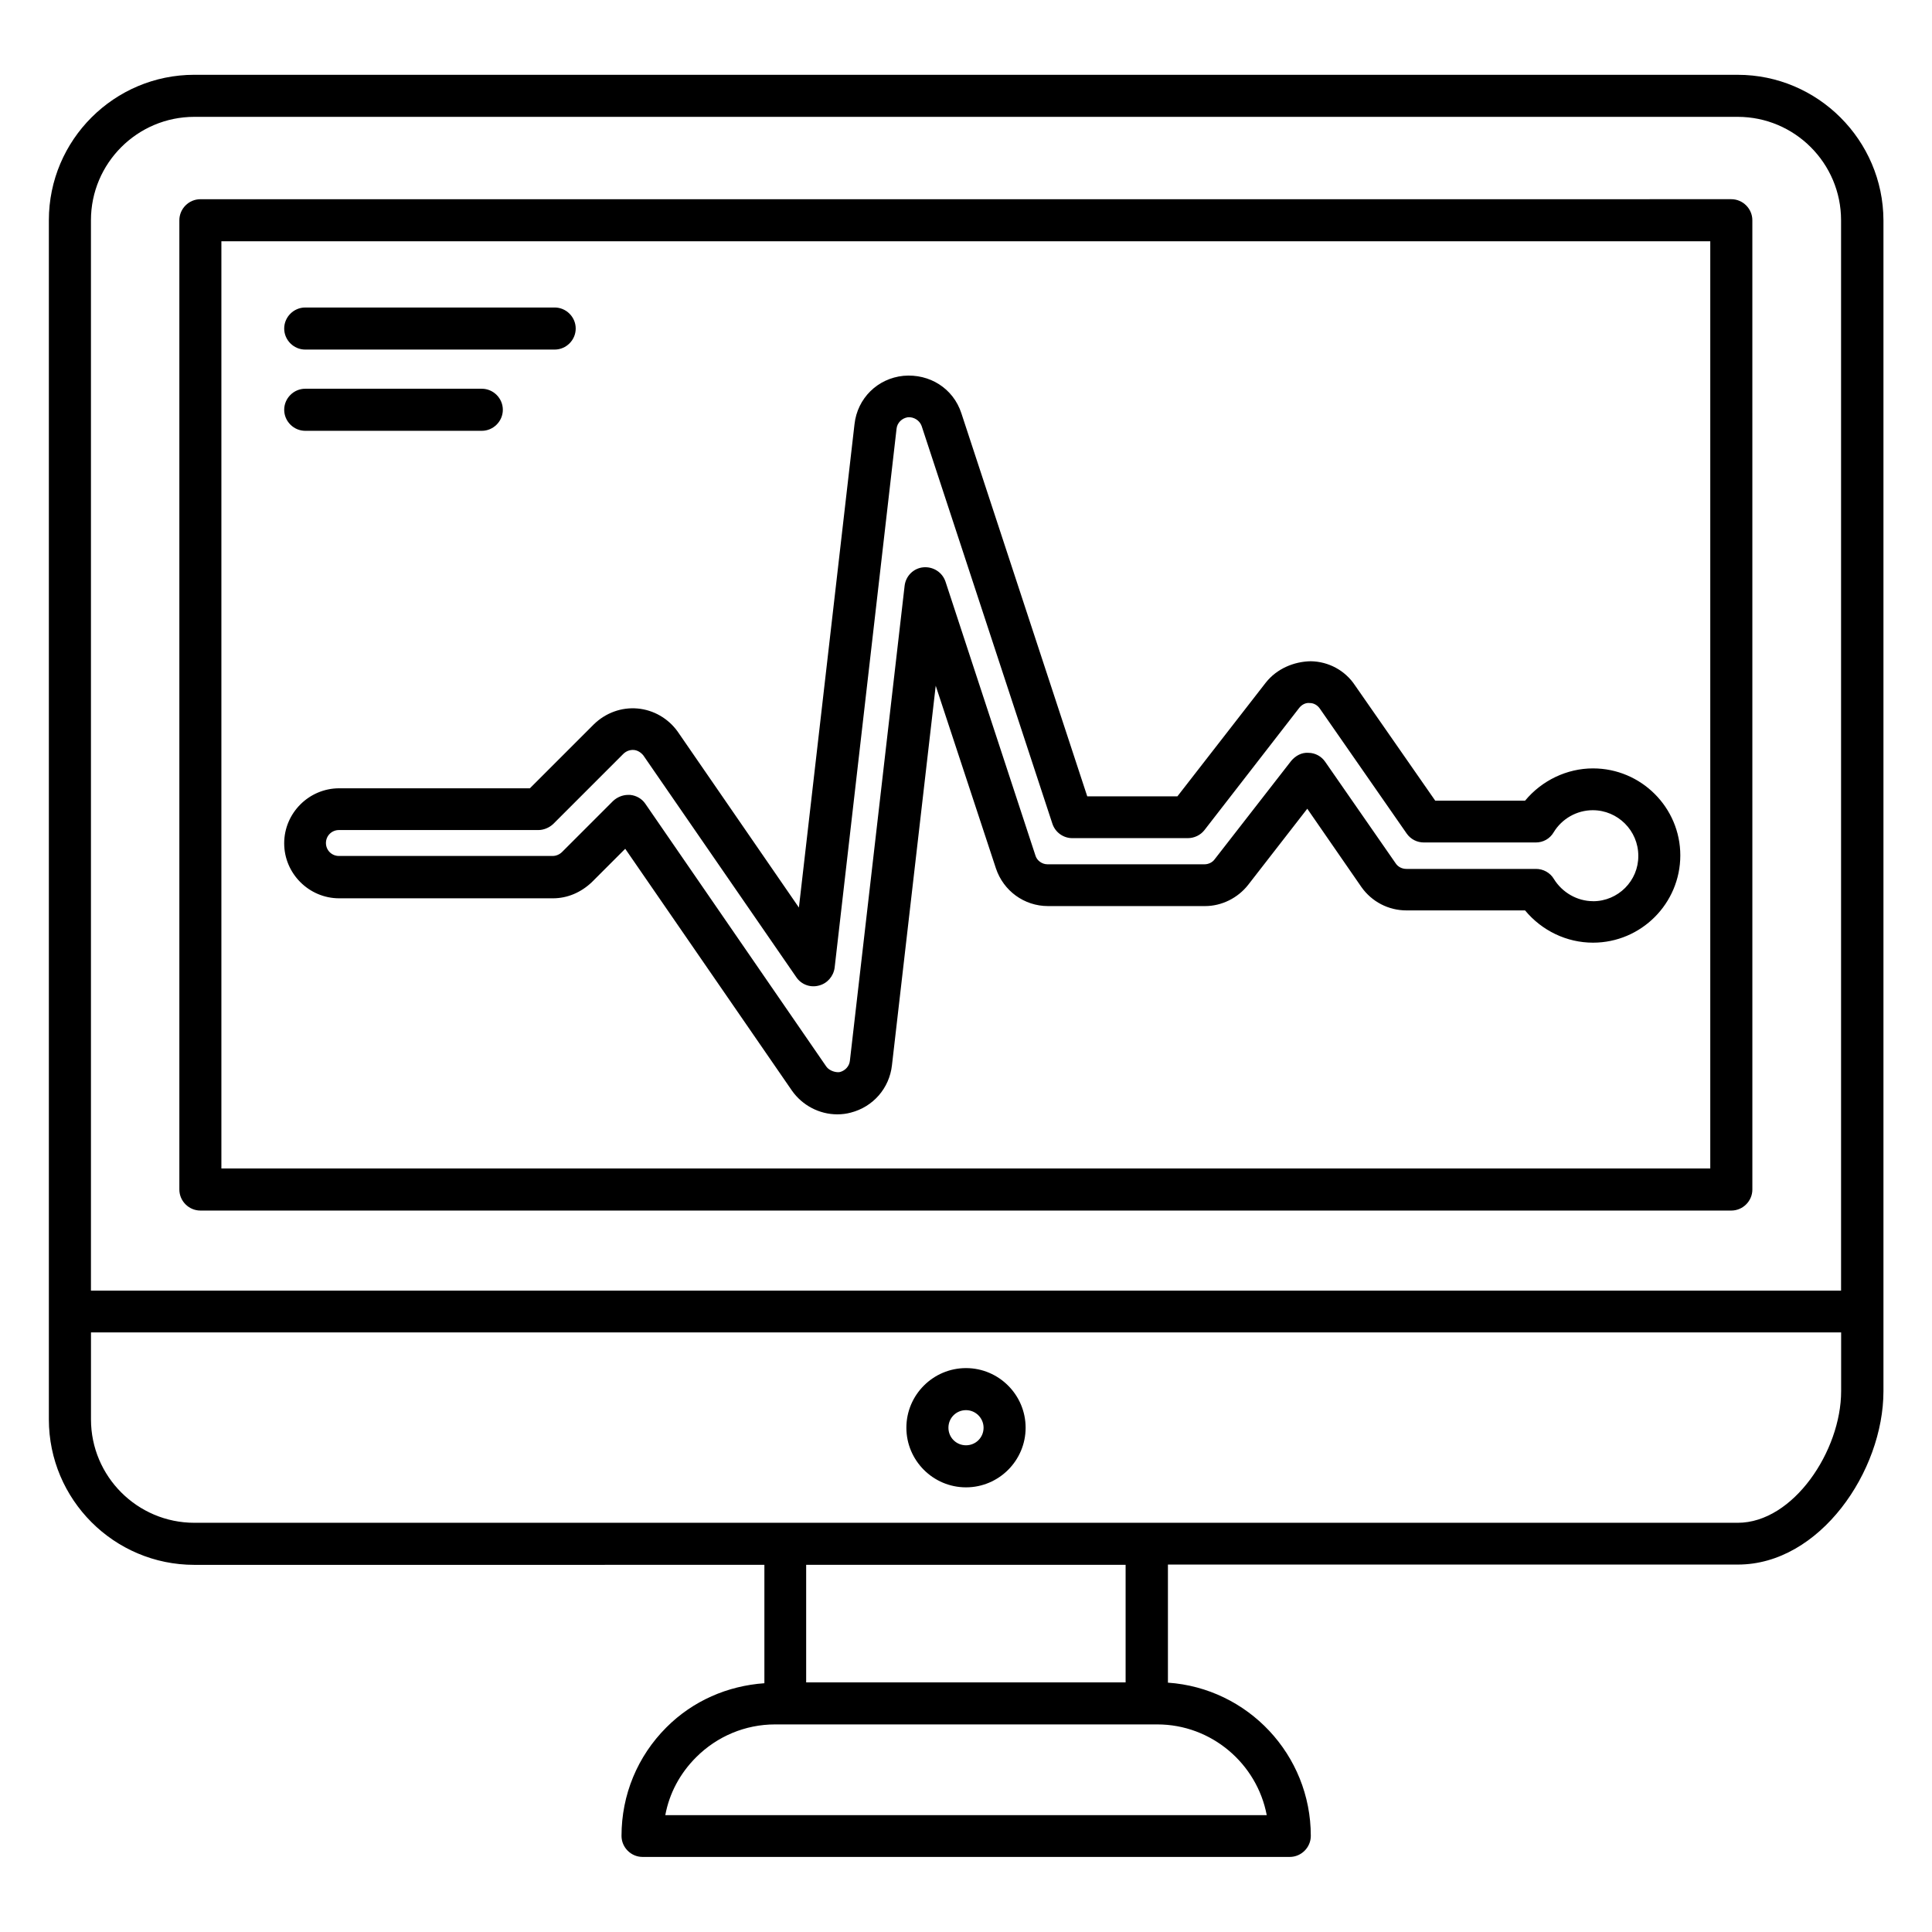
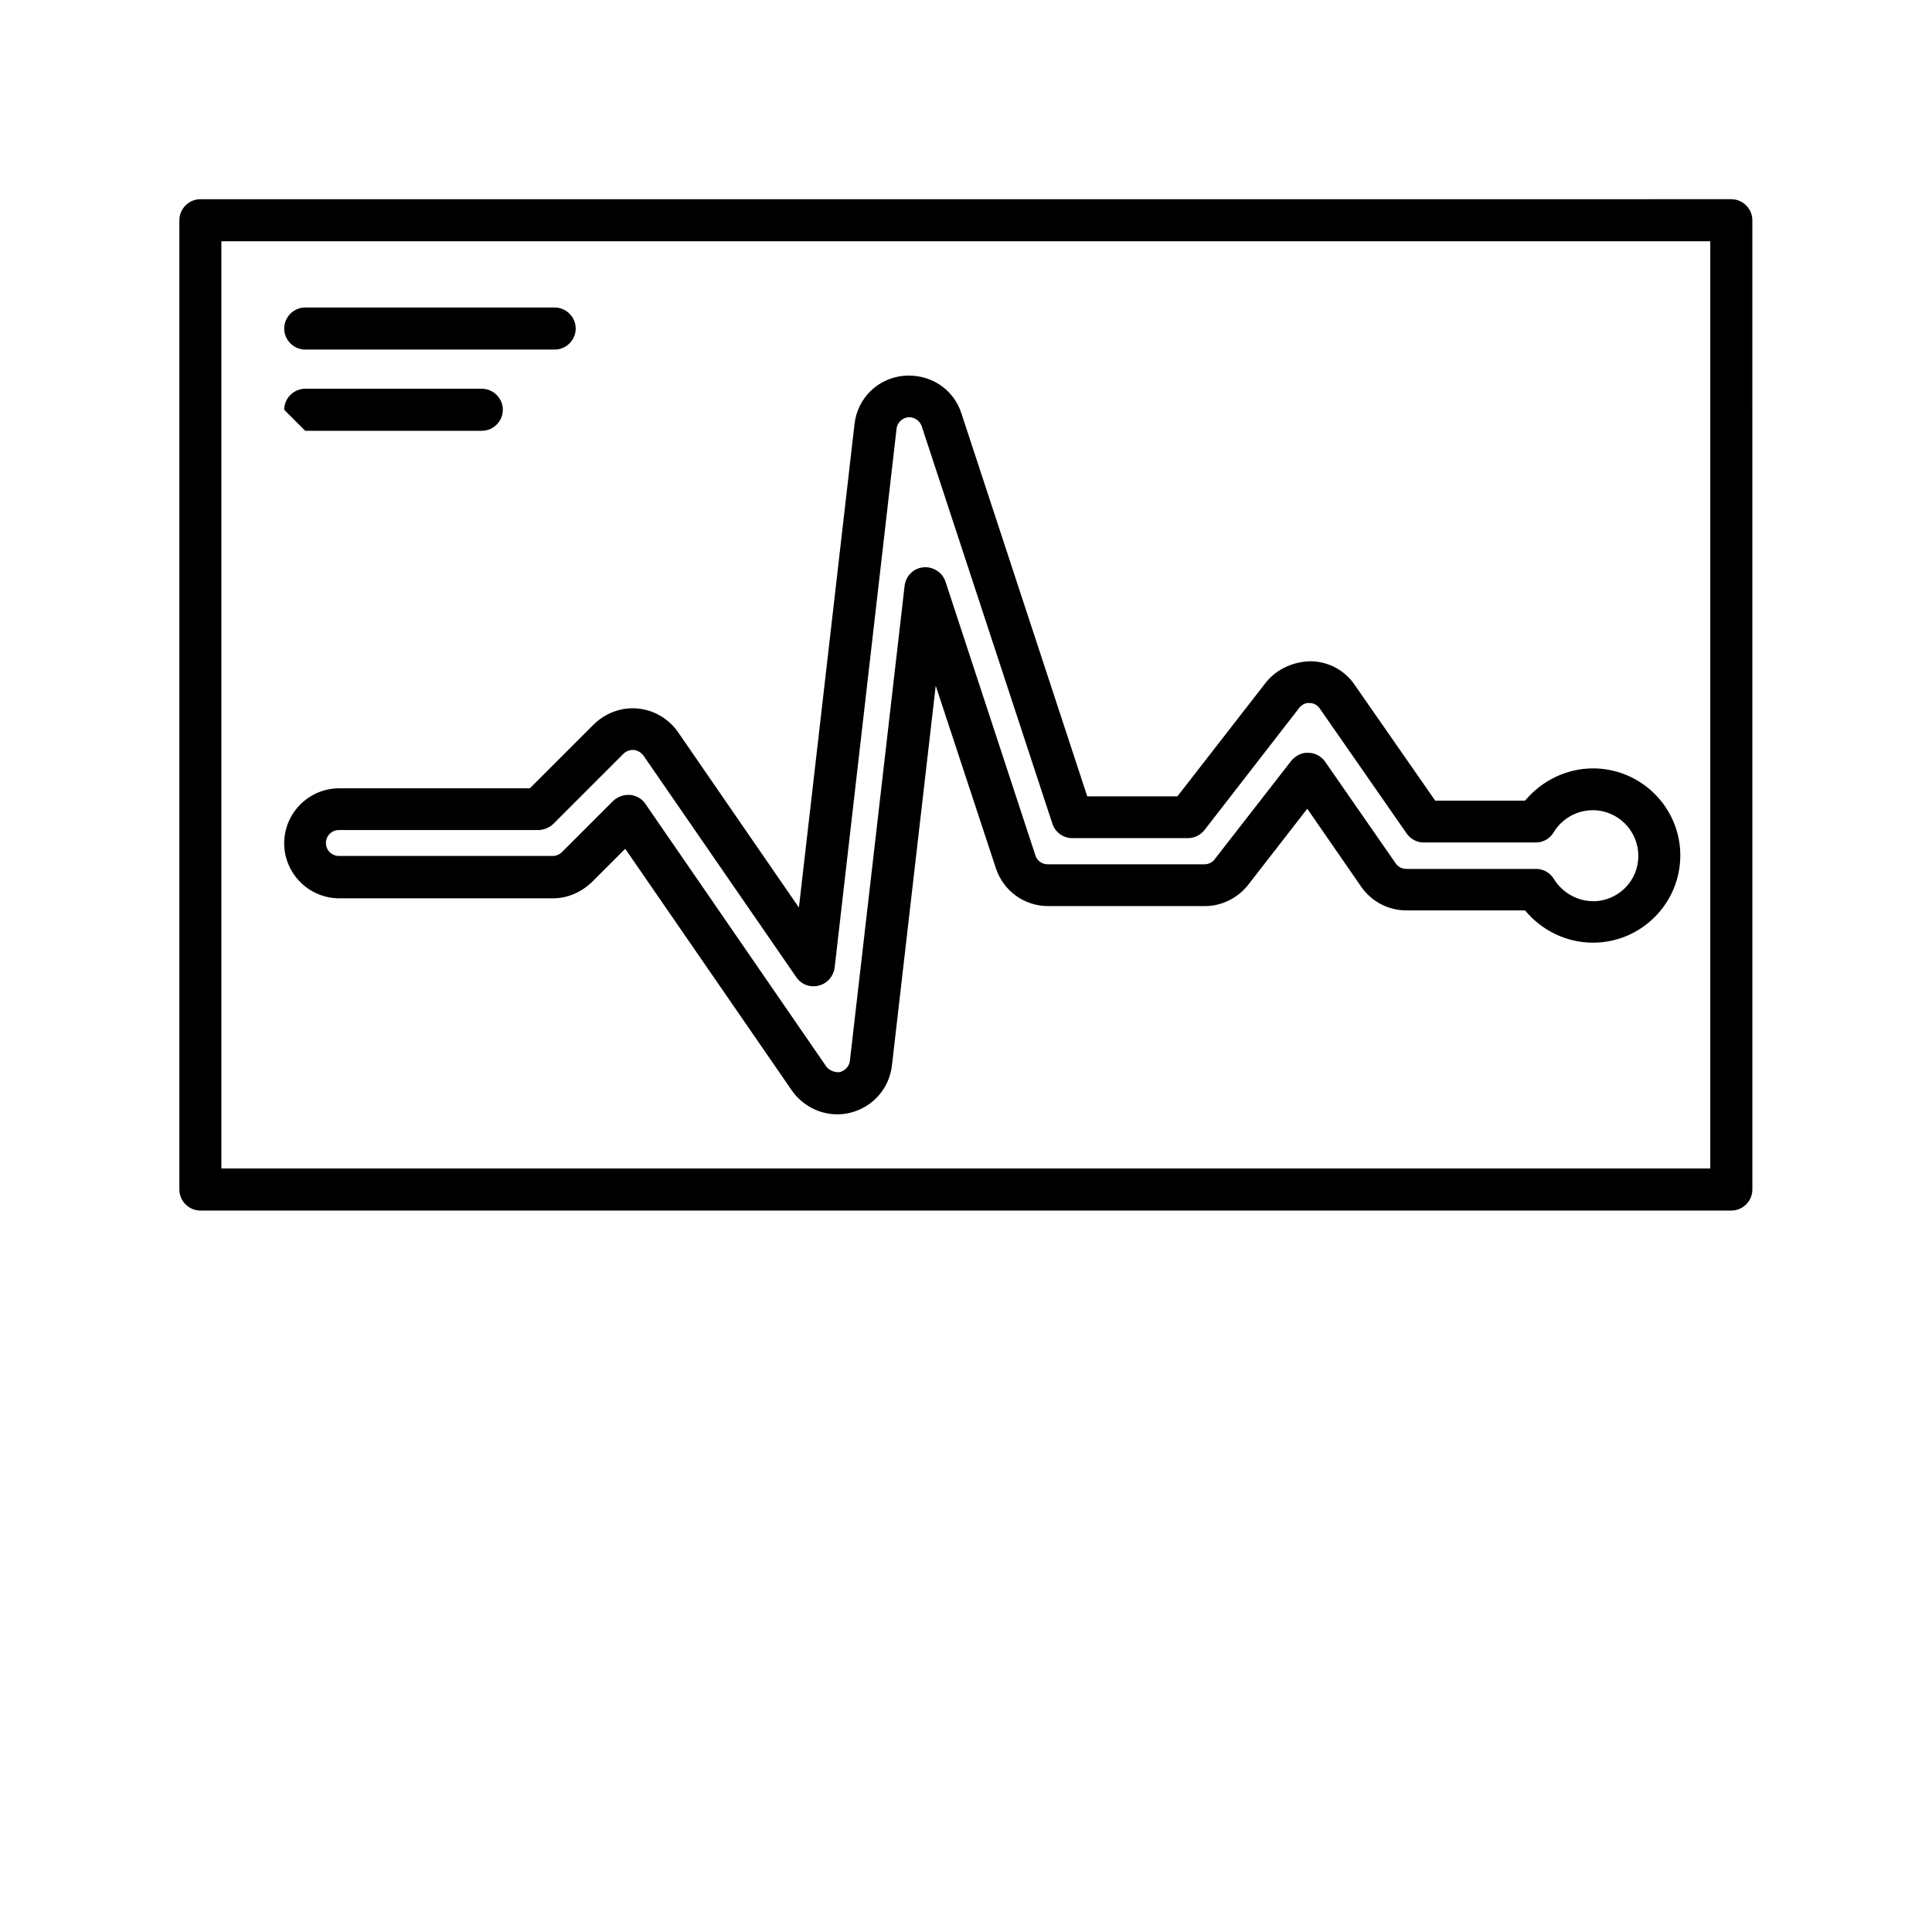
<svg xmlns="http://www.w3.org/2000/svg" fill="#000000" width="800px" height="800px" version="1.1" viewBox="144 144 512 512">
  <g>
-     <path d="m604.5 163.82h-409c-21.223 0-38.551 17.25-38.551 38.551v317.78c0 21.223 17.25 38.551 38.551 38.551l151.07-0.004v31.375c-9.77 0.688-18.93 4.656-25.953 11.68-7.711 7.711-11.91 17.938-11.91 28.777 0 3.055 2.519 5.574 5.574 5.574h171.52c3.055 0 5.574-2.519 5.574-5.574 0-21.527-16.719-39.16-37.863-40.609v-31.297h151.07c21.68 0 38.551-24.734 38.551-45.953v-310.3c-0.078-21.219-17.406-38.547-38.625-38.547zm-409 11.145h409c15.113 0 27.402 12.289 27.402 27.402v283.66h-463.8v-283.66c0-15.113 12.289-27.402 27.402-27.402zm284.2 450.07h-159.39c1.07-5.801 3.894-11.07 8.168-15.344 5.574-5.574 13.055-8.703 20.914-8.703h101.3c14.352 0 26.414 10.383 29.008 24.047zm-37.328-35.191h-84.73v-31.145h84.656v31.145zm162.14-42.289h-409c-15.113 0-27.402-12.289-27.402-27.402v-23.055h463.81v15.574c0 15.797-12.672 34.883-27.402 34.883z" />
    <path d="m197.1 464.81h405.72c3.055 0 5.574-2.519 5.574-5.574l-0.004-256.87c0-3.055-2.519-5.574-5.574-5.574l-405.71 0.004c-3.055 0-5.574 2.519-5.574 5.574v256.87c0 3.051 2.519 5.57 5.574 5.57zm5.57-256.87h394.57v245.72l-394.57-0.004z" />
-     <path d="m400 506.56c-8.703 0-15.801 7.098-15.801 15.801s7.098 15.801 15.801 15.801 15.801-7.098 15.801-15.801-7.102-15.801-15.801-15.801zm0 20.457c-2.594 0-4.656-2.062-4.656-4.656s2.062-4.656 4.656-4.656 4.656 2.137 4.656 4.656c0 2.594-2.062 4.656-4.656 4.656z" />
    <path d="m224.89 236.64h66.105c3.055 0 5.574-2.519 5.574-5.574 0-3.055-2.519-5.574-5.574-5.574h-66.105c-3.055 0-5.574 2.519-5.574 5.574 0 3.055 2.519 5.574 5.574 5.574z" />
-     <path d="m224.89 258.17h46.793c3.055 0 5.574-2.519 5.574-5.574s-2.519-5.574-5.574-5.574h-46.793c-3.055 0-5.574 2.519-5.574 5.574s2.519 5.574 5.574 5.574z" />
+     <path d="m224.89 258.17h46.793c3.055 0 5.574-2.519 5.574-5.574s-2.519-5.574-5.574-5.574h-46.793c-3.055 0-5.574 2.519-5.574 5.574z" />
    <path d="m566.18 347.63c-6.945 0-13.586 3.207-18.016 8.551h-23.816l-21.297-30.609c-2.594-3.894-6.945-6.258-11.68-6.336-4.504 0.078-9.008 1.984-11.91 5.648l-23.434 30.152h-23.895l-33.359-101.52c-2.137-6.566-8.398-10.535-15.344-9.922-6.871 0.688-12.215 5.953-12.977 12.824l-14.734 128.09-32.137-46.641c-2.519-3.512-6.414-5.727-10.609-6.106-4.273-0.383-8.473 1.145-11.602 4.199l-16.945 16.945h-50.535c-8.016 0-14.578 6.566-14.578 14.578 0 8.016 6.566 14.578 14.578 14.578h56.641c3.816 0 7.406-1.527 10.305-4.273l8.855-8.855 44.199 64.121c2.75 3.894 7.25 6.258 11.984 6.258 1.297 0 2.441-0.152 3.586-0.457 5.953-1.527 10.23-6.488 10.914-12.52l11.602-100.61 15.953 48.395c1.984 5.953 7.481 10 13.816 10h41.602c4.426 0 8.703-2.137 11.449-5.648l15.648-20.152 14.352 20.762c2.75 3.894 7.176 6.184 11.91 6.184h31.449c4.426 5.344 10.992 8.551 18.016 8.551 12.746 0 23.129-10.383 23.129-23.129 0.008-12.672-10.375-23.055-23.121-23.055zm0 35.191c-4.199 0-8.168-2.289-10.383-5.879-0.992-1.68-2.824-2.672-4.734-2.672h-34.352c-1.145 0-2.215-0.535-2.824-1.449l-18.703-26.945c-0.992-1.449-2.672-2.367-4.426-2.367-1.754-0.152-3.434 0.762-4.582 2.137l-20.305 26.105c-0.609 0.84-1.68 1.297-2.672 1.297h-41.602c-1.449 0-2.824-0.992-3.207-2.367l-23.816-72.52c-0.84-2.519-3.281-4.047-5.879-3.816-2.594 0.23-4.656 2.289-4.961 4.887l-14.504 125.88c-0.152 1.449-1.223 2.594-2.594 2.977-0.918 0.23-2.824-0.23-3.664-1.449l-47.938-69.617c-0.918-1.375-2.441-2.215-4.047-2.367h-0.535c-1.449 0-2.902 0.609-3.969 1.602l-13.512 13.512c-0.688 0.688-1.602 1.07-2.519 1.07h-56.641c-1.91 0-3.434-1.527-3.434-3.434 0-1.91 1.527-3.434 3.434-3.434h52.824c1.449 0 2.902-0.609 3.969-1.602l18.551-18.551c0.762-0.762 1.754-1.145 2.824-1.07 0.992 0.078 1.91 0.688 2.519 1.449l40.535 58.777c1.297 1.91 3.664 2.824 5.953 2.215 2.215-0.535 3.894-2.441 4.199-4.734l16.41-142.82c0.152-1.602 1.449-2.824 2.977-3.055 1.602-0.152 3.129 0.84 3.664 2.289l34.66 105.43c0.762 2.289 2.902 3.816 5.266 3.816h30.609c1.68 0 3.359-0.762 4.426-2.137l25.039-32.289c0.688-0.918 1.754-1.527 2.902-1.375 1.07 0 2.062 0.609 2.672 1.527l22.977 33.055c1.07 1.527 2.75 2.367 4.582 2.367h29.617c1.984 0 3.742-0.992 4.734-2.672 2.215-3.664 6.184-5.879 10.383-5.879 6.641 0 12.062 5.418 12.062 12.062 0.07 6.637-5.348 12.059-11.988 12.059z" />
  </g>
</svg>